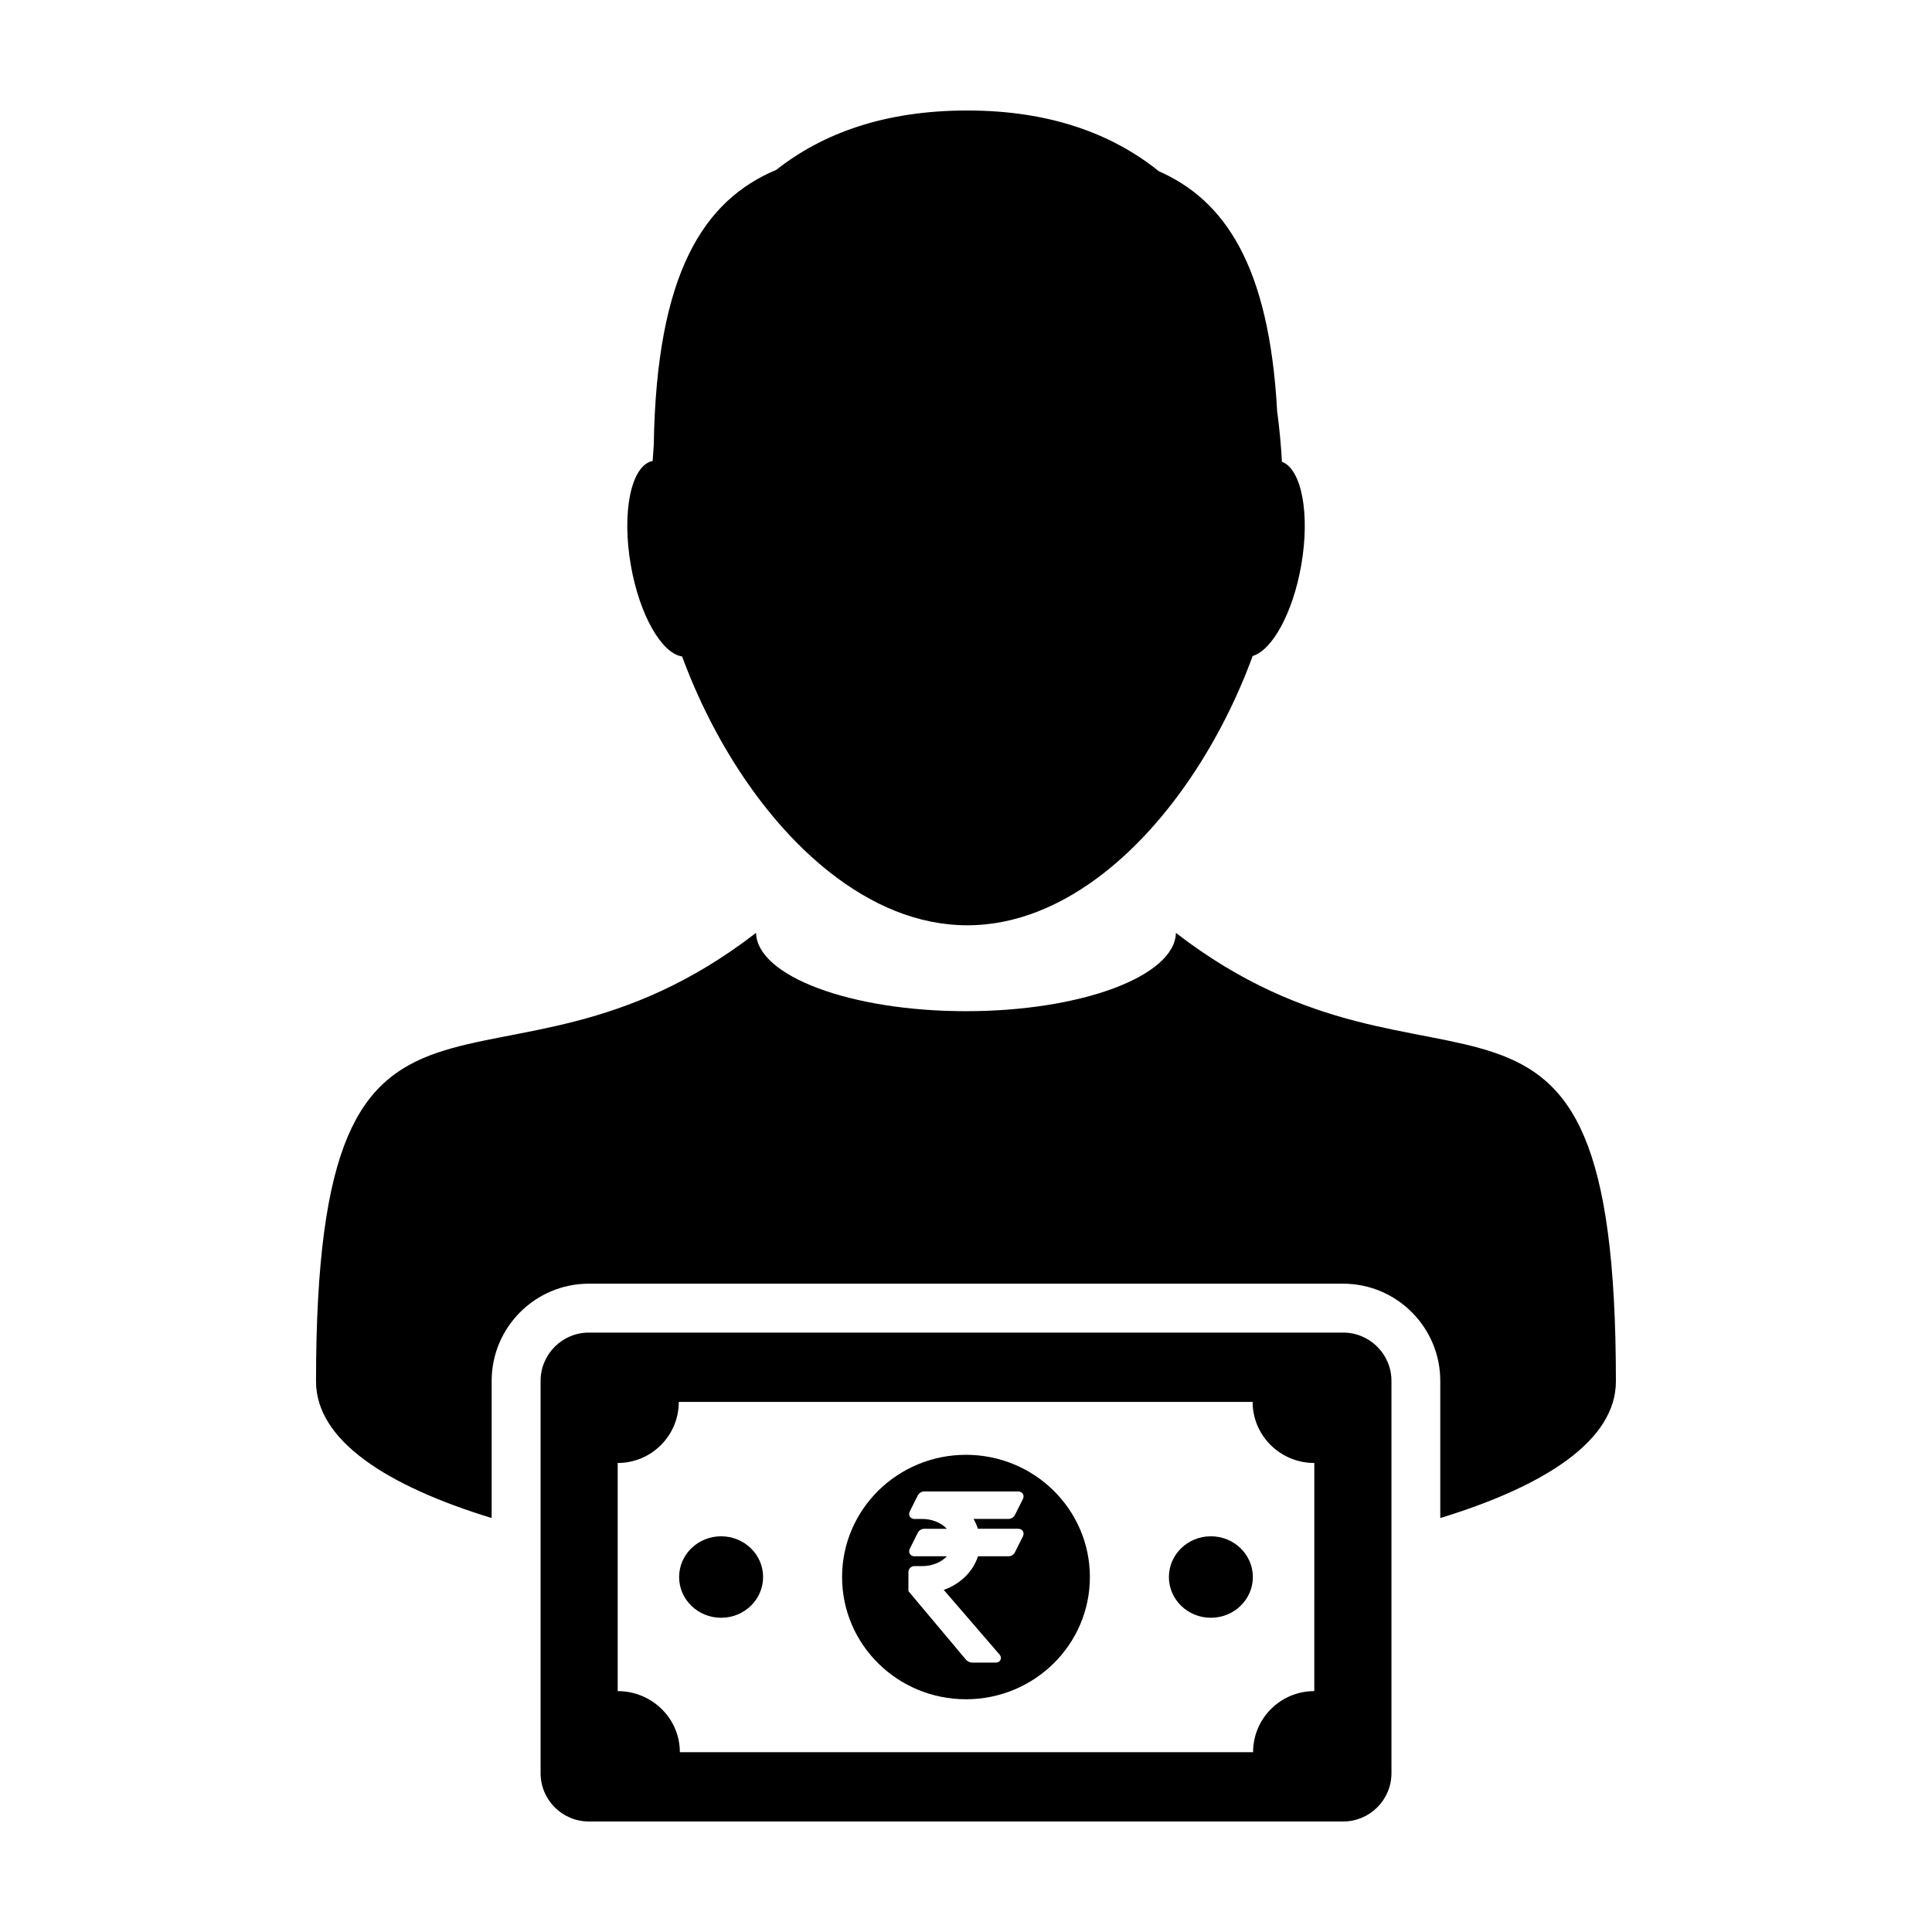
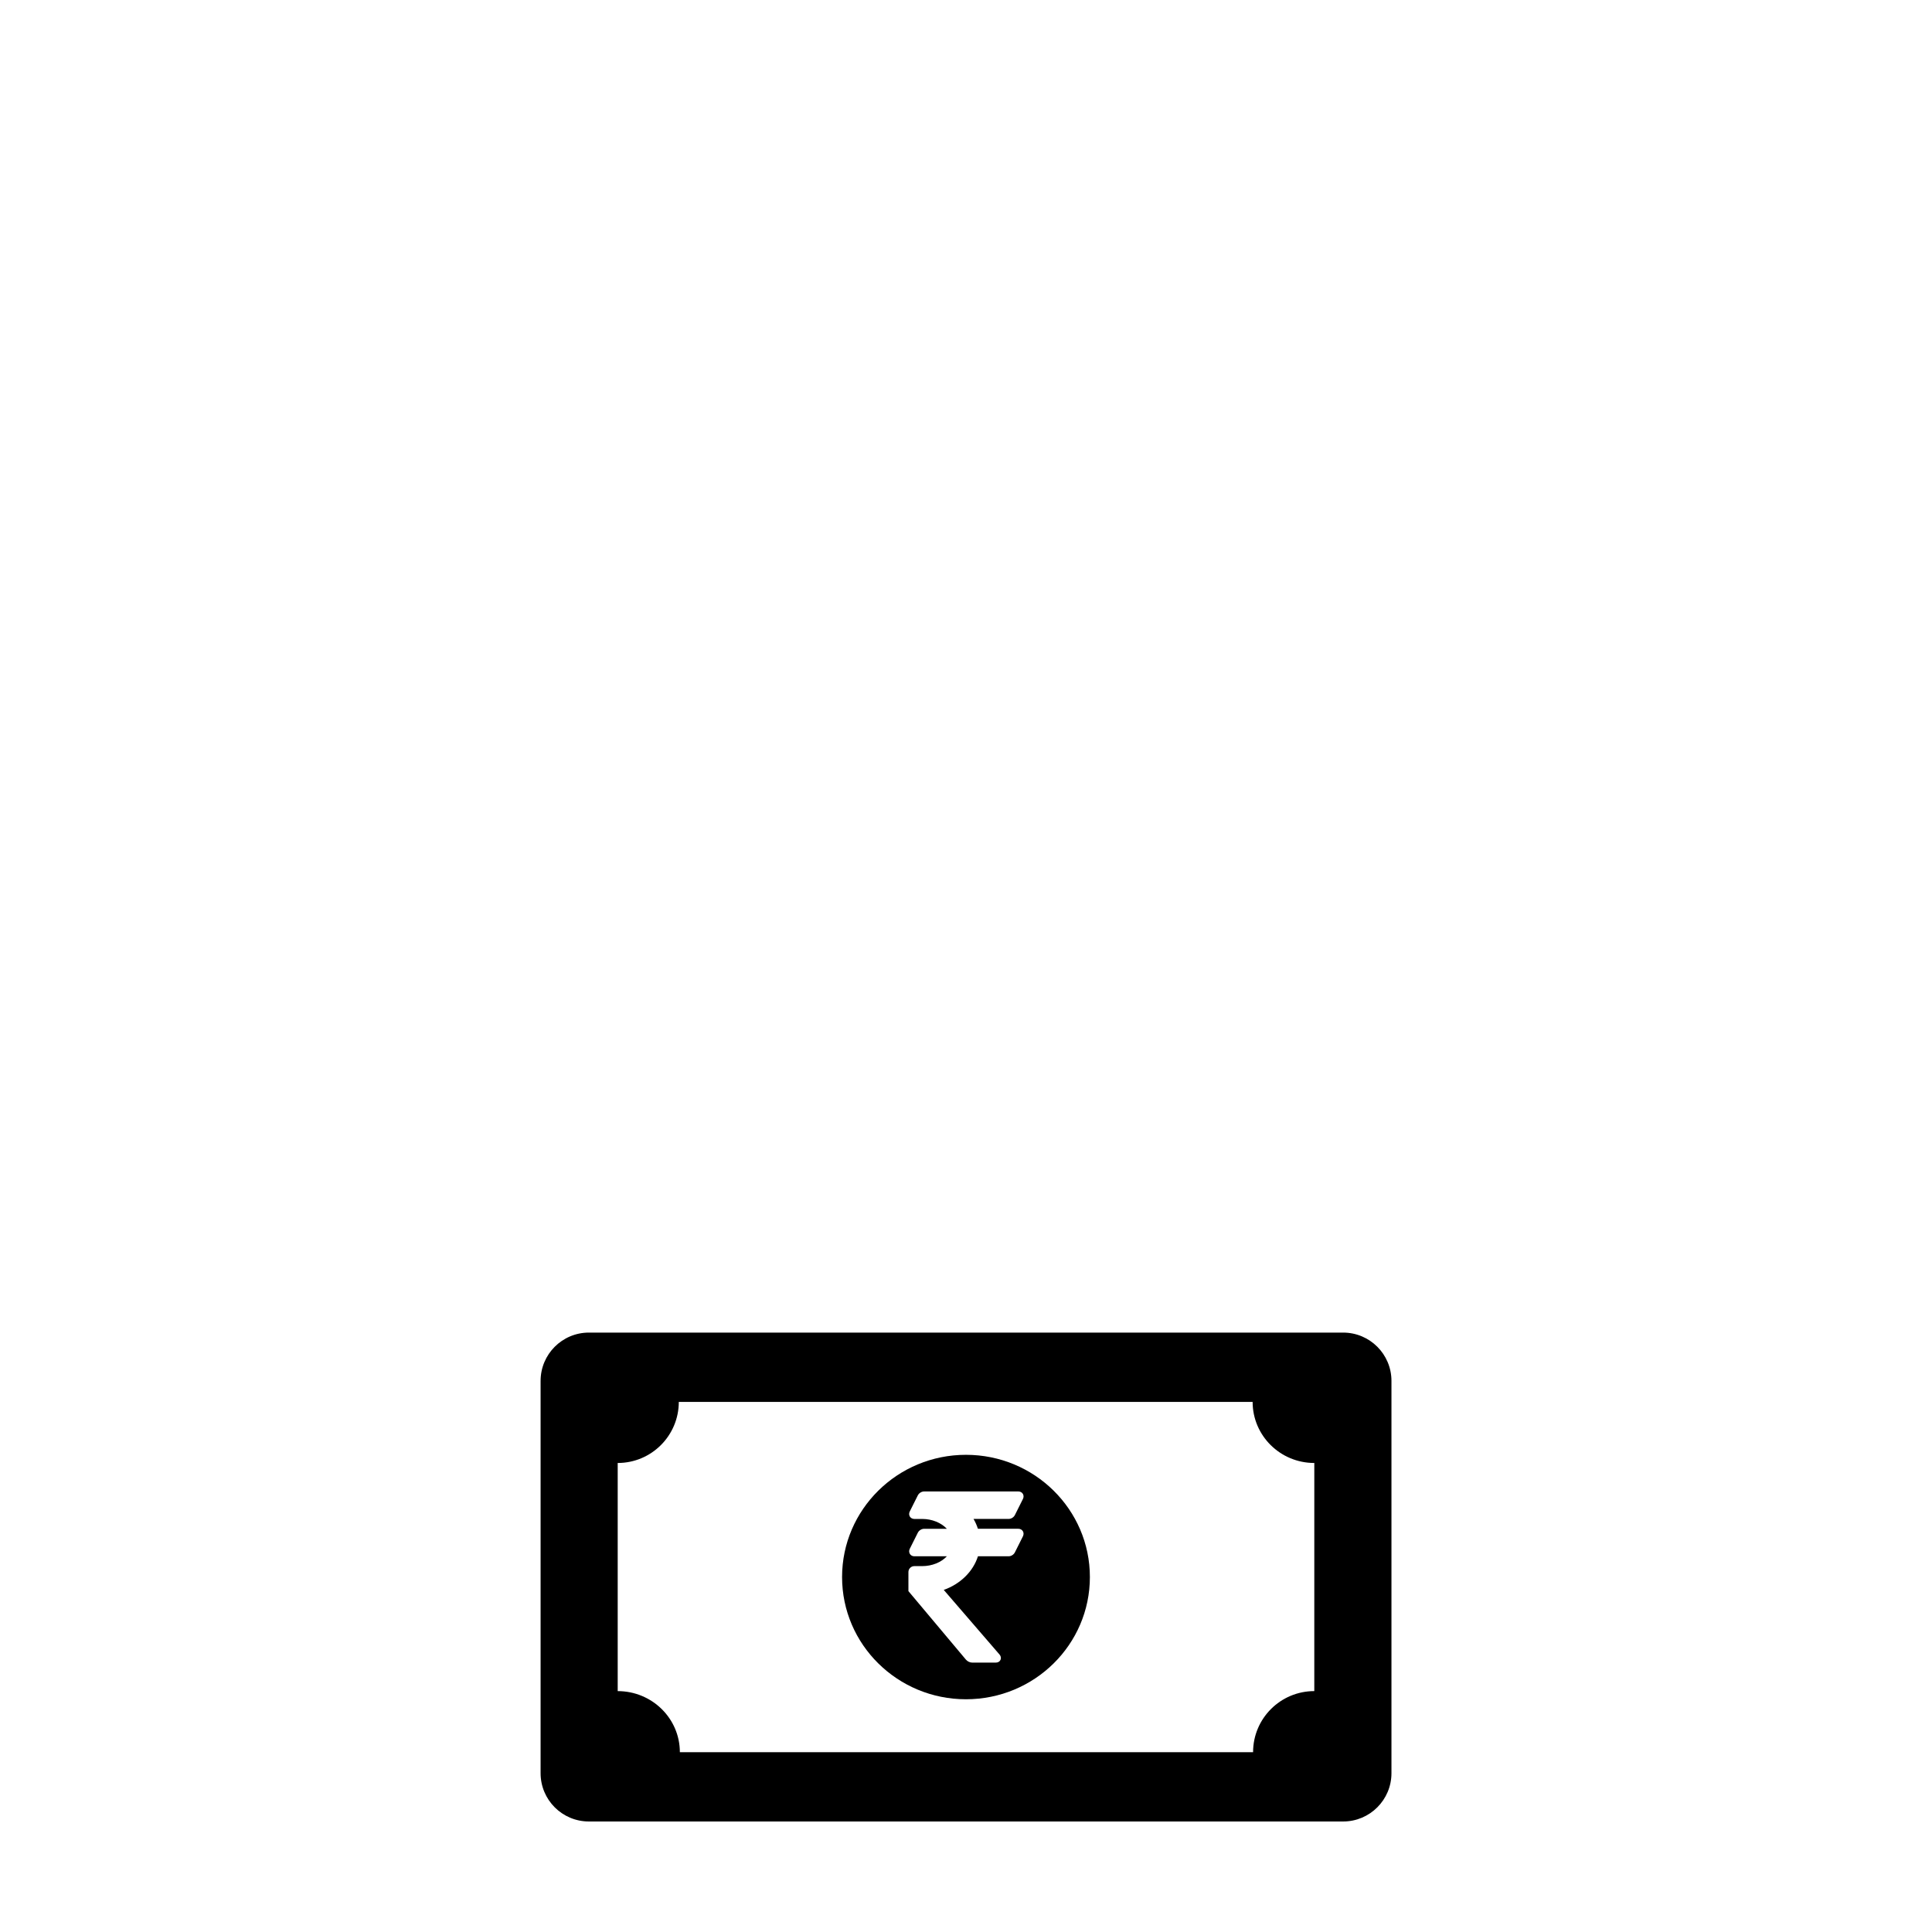
<svg xmlns="http://www.w3.org/2000/svg" fill="#000000" width="800px" height="800px" version="1.1" viewBox="144 144 512 512">
  <g>
-     <path d="m455.63 391.23c-0.309 11.477-25.086 20.746-55.641 20.746-30.555 0-55.328-9.27-55.629-20.758-69.828 53.965-116.61-8.863-116.61 118.86 0 15.684 18.781 27.715 46.543 36.219v-36.352c0-14.203 11.551-25.754 25.75-25.754h199.89c14.203 0 25.754 11.551 25.754 25.754v36.352c27.762-8.504 46.543-20.535 46.543-36.219 0.008-127.72-46.773-64.898-116.6-118.85z" />
-     <path d="m324.77 317.97c8.168 22.242 21.984 43.68 39.051 57.137 11.039 8.707 23.41 14.102 36.52 14.102 13.02 0 25.328-5.324 36.309-13.934 17.191-13.473 31.125-35.059 39.324-57.434 5.188-1.547 10.625-11.383 12.848-23.945 2.41-13.66 0.125-25.574-5.094-27.523-0.246-4.438-0.66-8.922-1.273-13.402-2.102-38.617-13.898-55.887-31.336-63.586-12.352-9.922-28.867-16.102-50.777-16.102-21.852 0-38.309 6.027-50.602 15.719-19.199 8.066-31.766 27.266-32.48 72.832-0.117 1.449-0.211 2.883-0.297 4.324-5.691 1.117-8.281 13.48-5.769 27.734 2.316 13.168 8.184 23.309 13.578 24.078z" />
    <path d="m499.94 497.15h-199.88c-7.062 0-12.797 5.734-12.797 12.801v103.96c0 7.07 5.727 12.801 12.797 12.801h199.89c7.07 0 12.801-5.734 12.801-12.801v-103.96c0-7.066-5.734-12.801-12.805-12.801zm-7.633 95.008c-8.961 0-16.227 7.246-16.227 16.191l-151.91 0.004c0-8.941-7.379-16.191-16.473-16.191v-60.457c8.938 0 16.191-7.246 16.191-16.191h152.07c0 8.941 7.316 16.191 16.348 16.191l-0.004 60.453z" />
    <path d="m399.99 529.54c-18.133 0-32.832 14.504-32.832 32.391 0 17.891 14.699 32.391 32.832 32.391 18.137 0 32.84-14.5 32.84-32.391 0-17.887-14.703-32.391-32.84-32.391zm3.164 19.602h10.723c0.508 0 0.945 0.238 1.188 0.637 0.238 0.387 0.25 0.891 0.031 1.34l-2.141 4.273c-0.309 0.613-0.988 1.039-1.676 1.039h-8.113c-1.285 4.047-4.656 7.344-9.059 8.914l14.793 17.145c0.352 0.418 0.449 0.941 0.246 1.387-0.207 0.453-0.664 0.727-1.215 0.727l-3.141 0.004h-3.148c-0.586 0-1.266-0.316-1.648-0.77l-15.008-17.879-0.246-0.293v-5.062c0-0.867 0.707-1.566 1.566-1.566h2.086c2.609 0 5.039-0.996 6.535-2.606h-8.621c-0.5 0-0.938-0.23-1.18-0.625-0.242-0.398-0.258-0.902-0.035-1.344l2.141-4.277c0.309-0.609 0.996-1.039 1.676-1.039h6.016c-1.496-1.602-3.926-2.609-6.535-2.609h-2.086c-0.5 0-0.938-0.238-1.18-0.625-0.242-0.395-0.258-0.902-0.035-1.344l2.141-4.273c0.309-0.613 0.996-1.043 1.676-1.043h24.973c0.508 0 0.945 0.238 1.188 0.629 0.238 0.395 0.25 0.898 0.031 1.34l-2.141 4.281c-0.309 0.609-0.988 1.031-1.676 1.031h-9.285c0.492 0.836 0.875 1.715 1.16 2.609z" />
-     <path d="m346.23 561.93c0 5.961-4.981 10.797-11.129 10.797-6.144 0-11.129-4.836-11.129-10.797 0-5.965 4.984-10.797 11.129-10.797 6.148 0 11.129 4.832 11.129 10.797" />
-     <path d="m476.02 561.93c0 5.961-4.981 10.797-11.125 10.797s-11.125-4.836-11.125-10.797c0-5.965 4.981-10.797 11.125-10.797s11.125 4.832 11.125 10.797" />
  </g>
</svg>